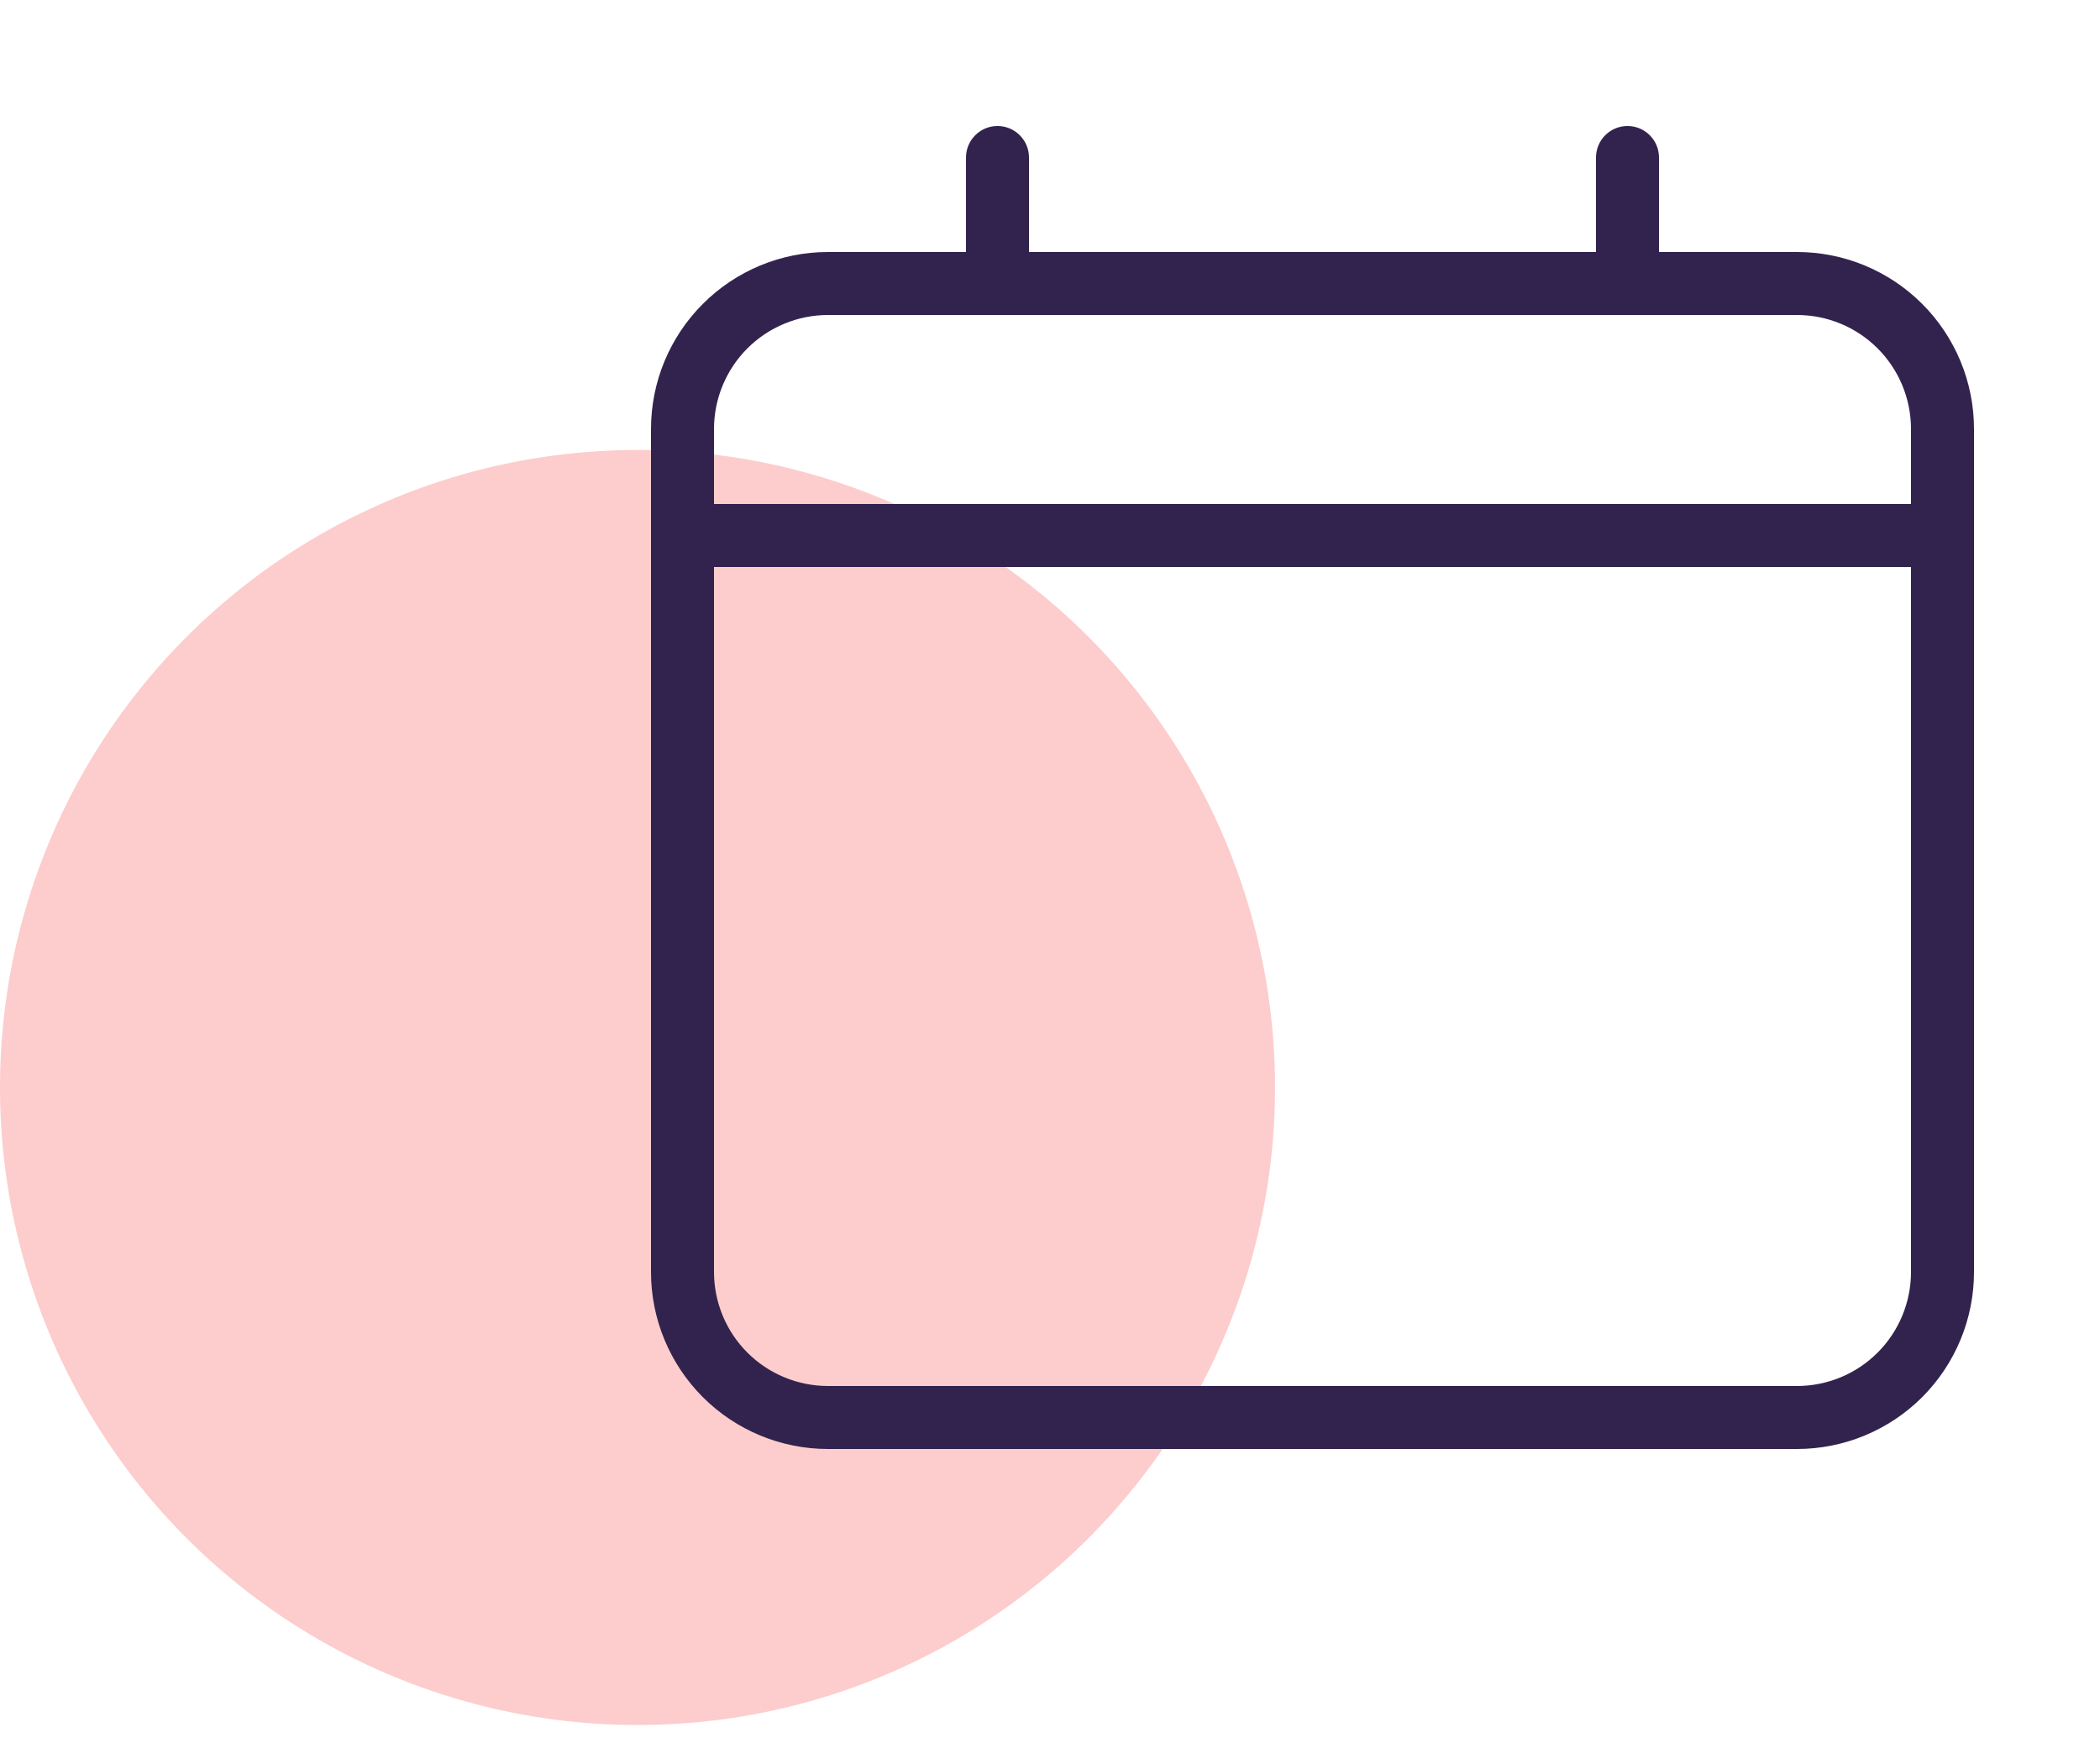
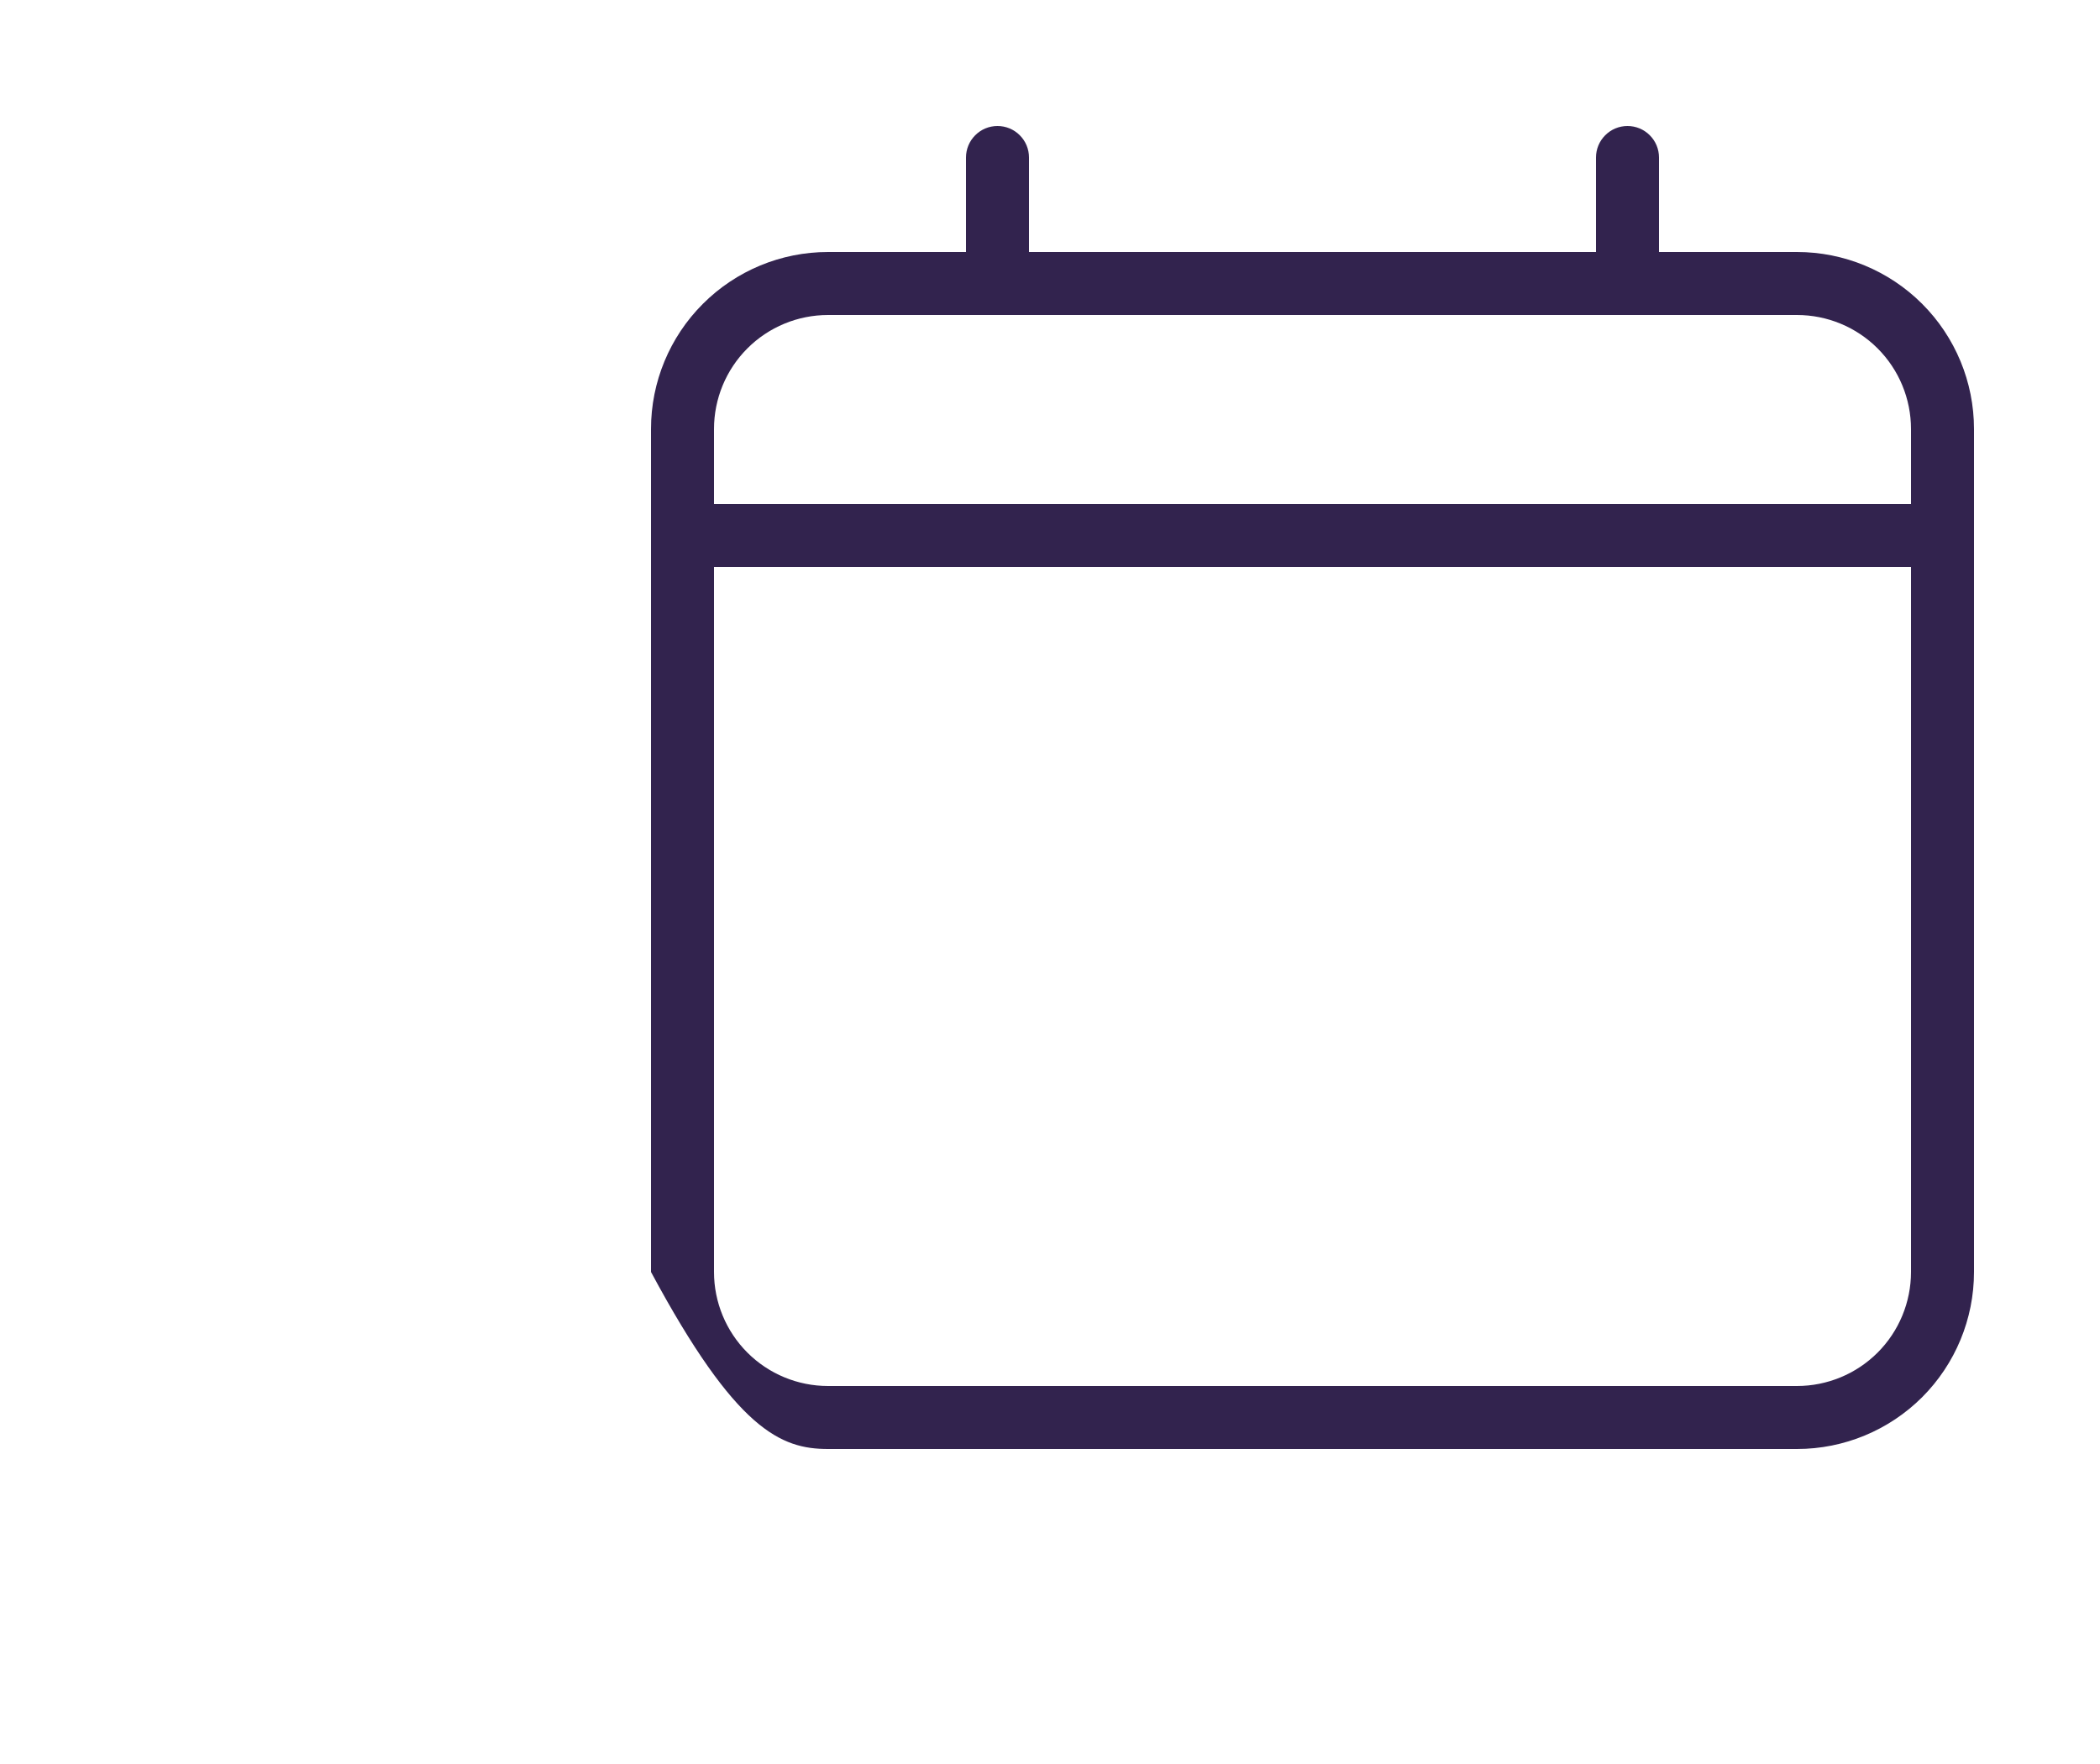
<svg xmlns="http://www.w3.org/2000/svg" width="50" height="42" viewBox="0 0 50 42" fill="none">
-   <circle cx="15.179" cy="25.893" r="15.179" fill="#FCCDCC" />
-   <path d="M42.785 6H39.5V3.75C39.5 3.551 39.421 3.36 39.28 3.22C39.14 3.079 38.949 3 38.75 3C38.551 3 38.36 3.079 38.22 3.22C38.079 3.36 38 3.551 38 3.75V6H24.5V3.75C24.5 3.551 24.421 3.36 24.28 3.22C24.14 3.079 23.949 3 23.75 3C23.551 3 23.36 3.079 23.22 3.22C23.079 3.36 23 3.551 23 3.75V6H19.715C18.597 6 17.525 6.444 16.735 7.235C15.944 8.025 15.5 9.097 15.5 10.215V30.285C15.5 31.403 15.944 32.475 16.735 33.266C17.525 34.056 18.597 34.5 19.715 34.5H42.785C43.903 34.5 44.975 34.056 45.766 33.266C46.556 32.475 47 31.403 47 30.285V10.215C47 9.097 46.556 8.025 45.766 7.235C44.975 6.444 43.903 6 42.785 6ZM19.715 7.5H42.785C43.505 7.5 44.196 7.786 44.705 8.295C45.214 8.804 45.5 9.495 45.5 10.215V12H17V10.215C17 9.495 17.286 8.804 17.795 8.295C18.304 7.786 18.995 7.5 19.715 7.5ZM42.785 33H19.715C18.995 33 18.304 32.714 17.795 32.205C17.286 31.696 17 31.005 17 30.285V13.5H45.5V30.285C45.5 31.005 45.214 31.696 44.705 32.205C44.196 32.714 43.505 33 42.785 33Z" fill="#32234E" />
+   <path d="M42.785 6H39.5V3.75C39.5 3.551 39.421 3.36 39.28 3.22C39.14 3.079 38.949 3 38.75 3C38.551 3 38.36 3.079 38.22 3.22C38.079 3.36 38 3.551 38 3.75V6H24.5V3.75C24.5 3.551 24.421 3.36 24.28 3.22C24.14 3.079 23.949 3 23.75 3C23.551 3 23.36 3.079 23.22 3.22C23.079 3.36 23 3.551 23 3.75V6H19.715C18.597 6 17.525 6.444 16.735 7.235C15.944 8.025 15.5 9.097 15.5 10.215V30.285C17.525 34.056 18.597 34.5 19.715 34.5H42.785C43.903 34.5 44.975 34.056 45.766 33.266C46.556 32.475 47 31.403 47 30.285V10.215C47 9.097 46.556 8.025 45.766 7.235C44.975 6.444 43.903 6 42.785 6ZM19.715 7.5H42.785C43.505 7.5 44.196 7.786 44.705 8.295C45.214 8.804 45.5 9.495 45.5 10.215V12H17V10.215C17 9.495 17.286 8.804 17.795 8.295C18.304 7.786 18.995 7.5 19.715 7.5ZM42.785 33H19.715C18.995 33 18.304 32.714 17.795 32.205C17.286 31.696 17 31.005 17 30.285V13.5H45.5V30.285C45.5 31.005 45.214 31.696 44.705 32.205C44.196 32.714 43.505 33 42.785 33Z" fill="#32234E" />
</svg>